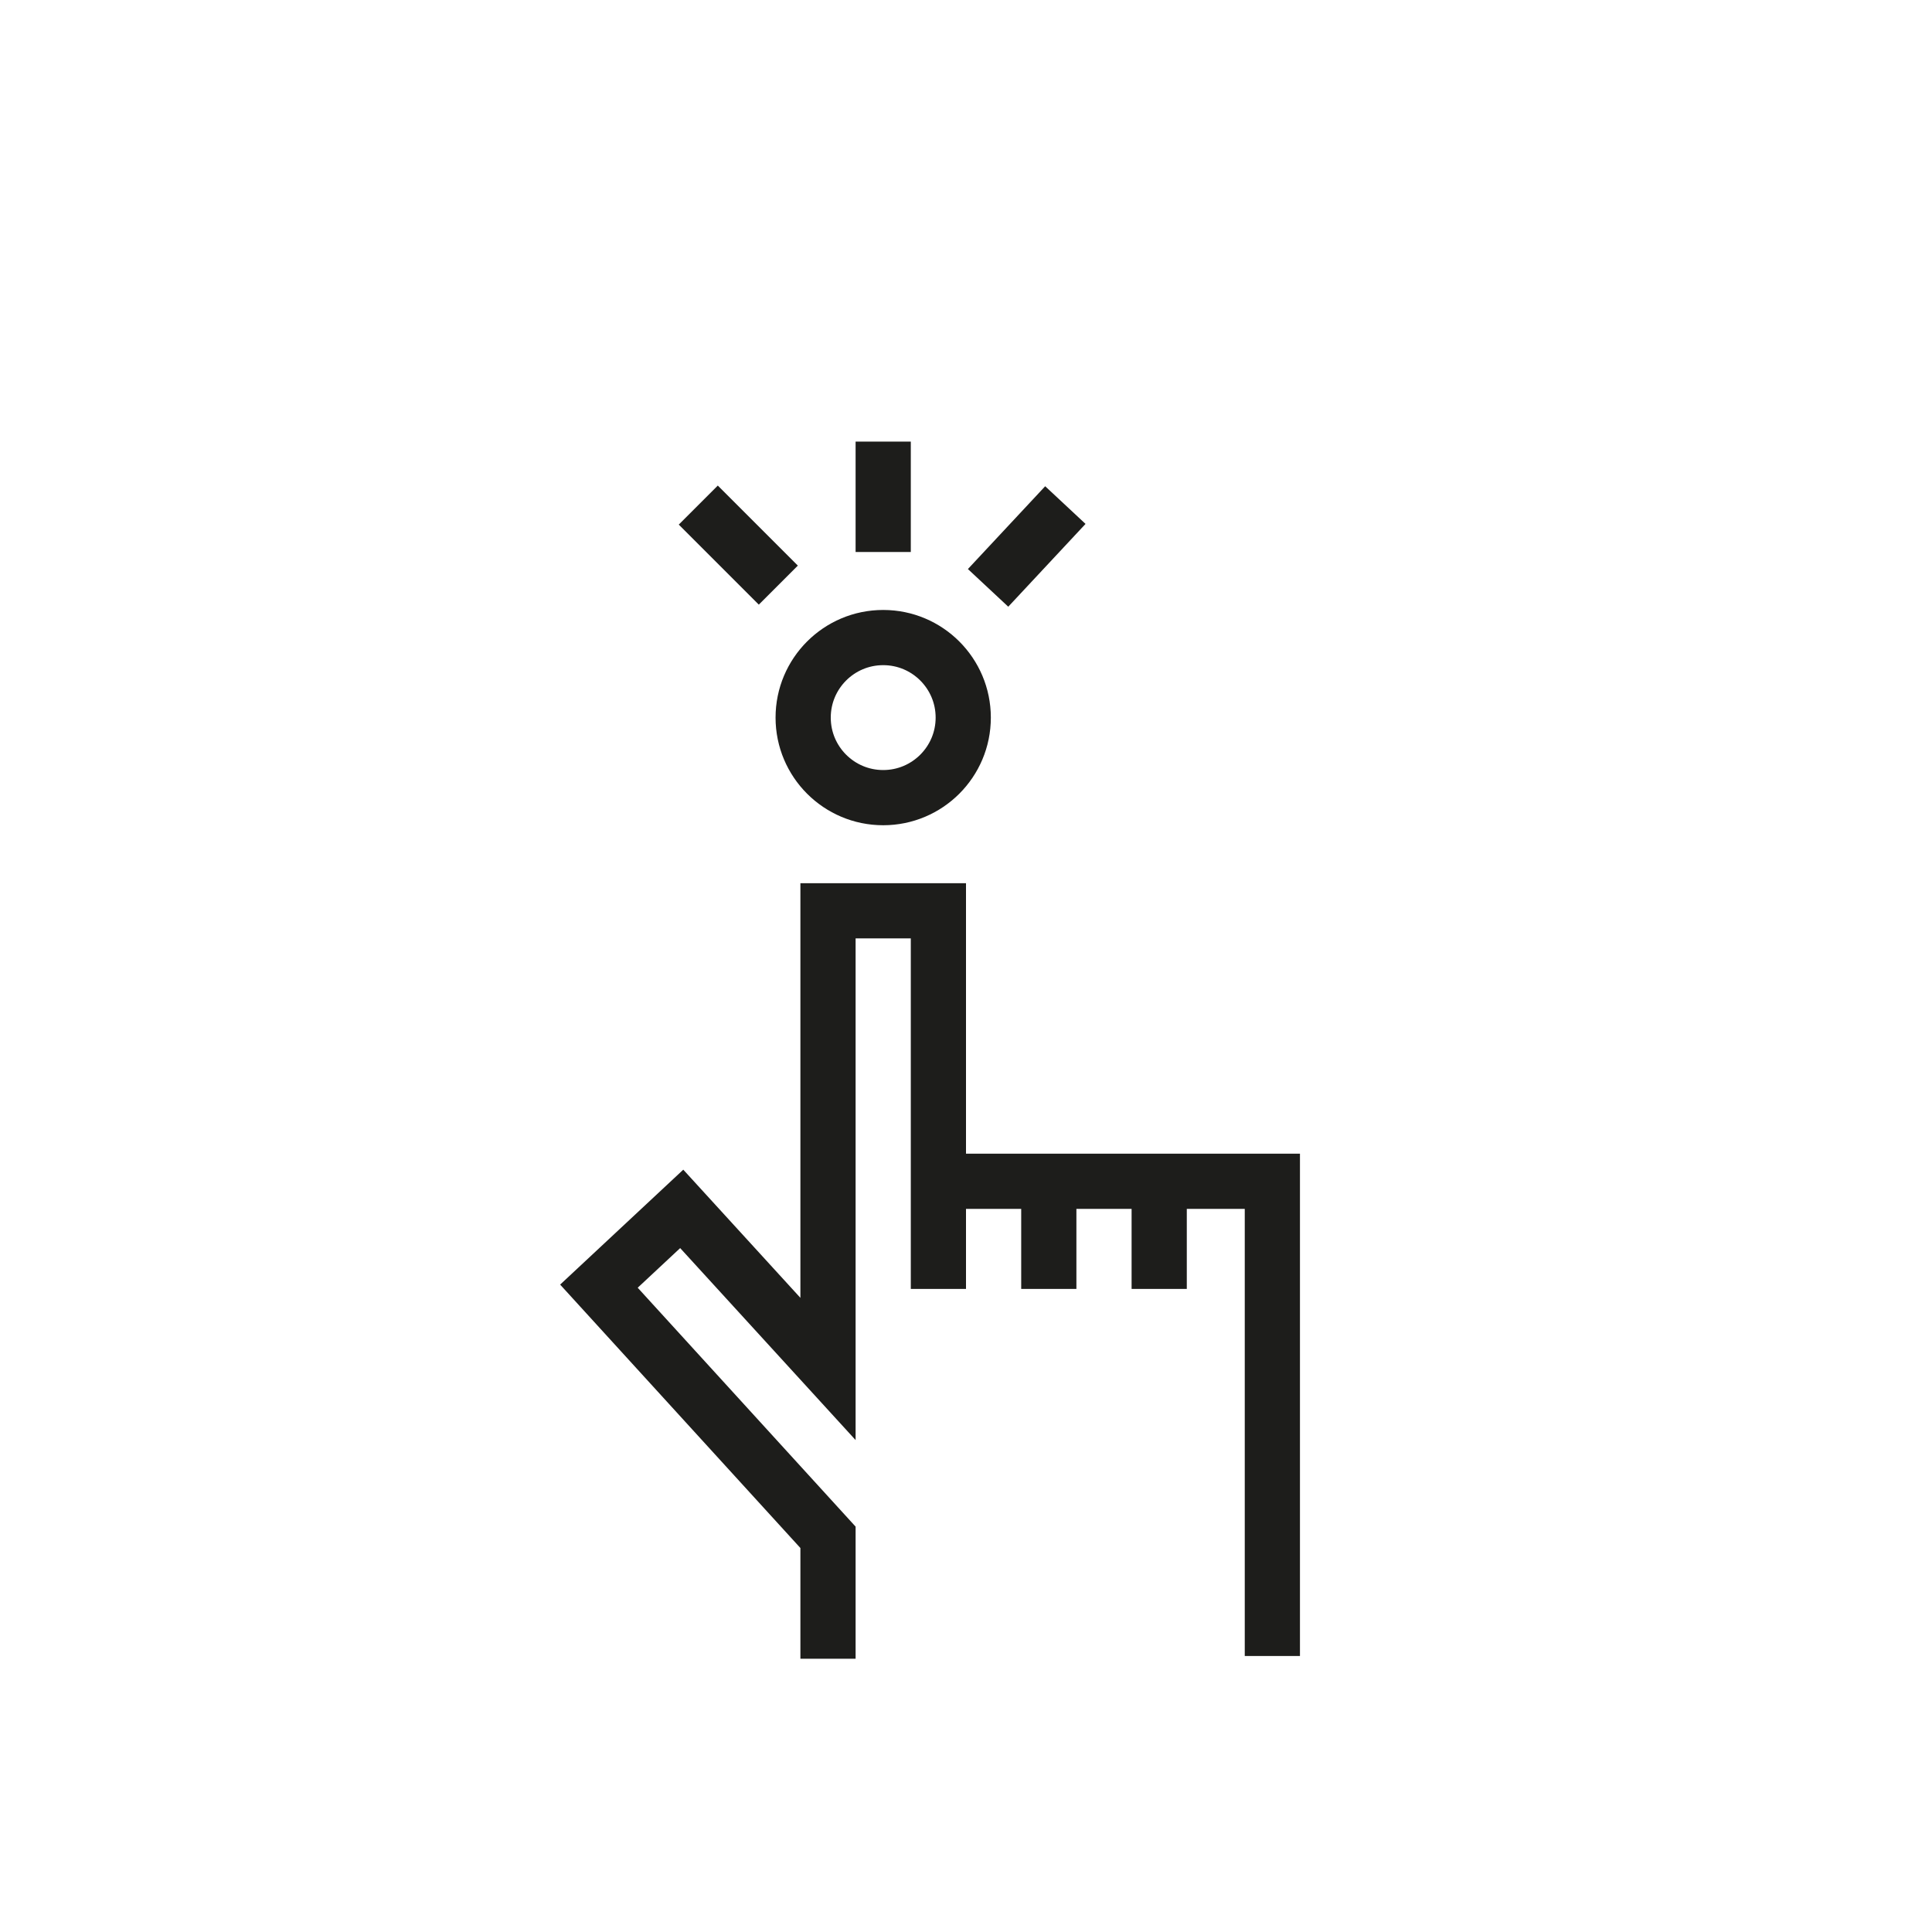
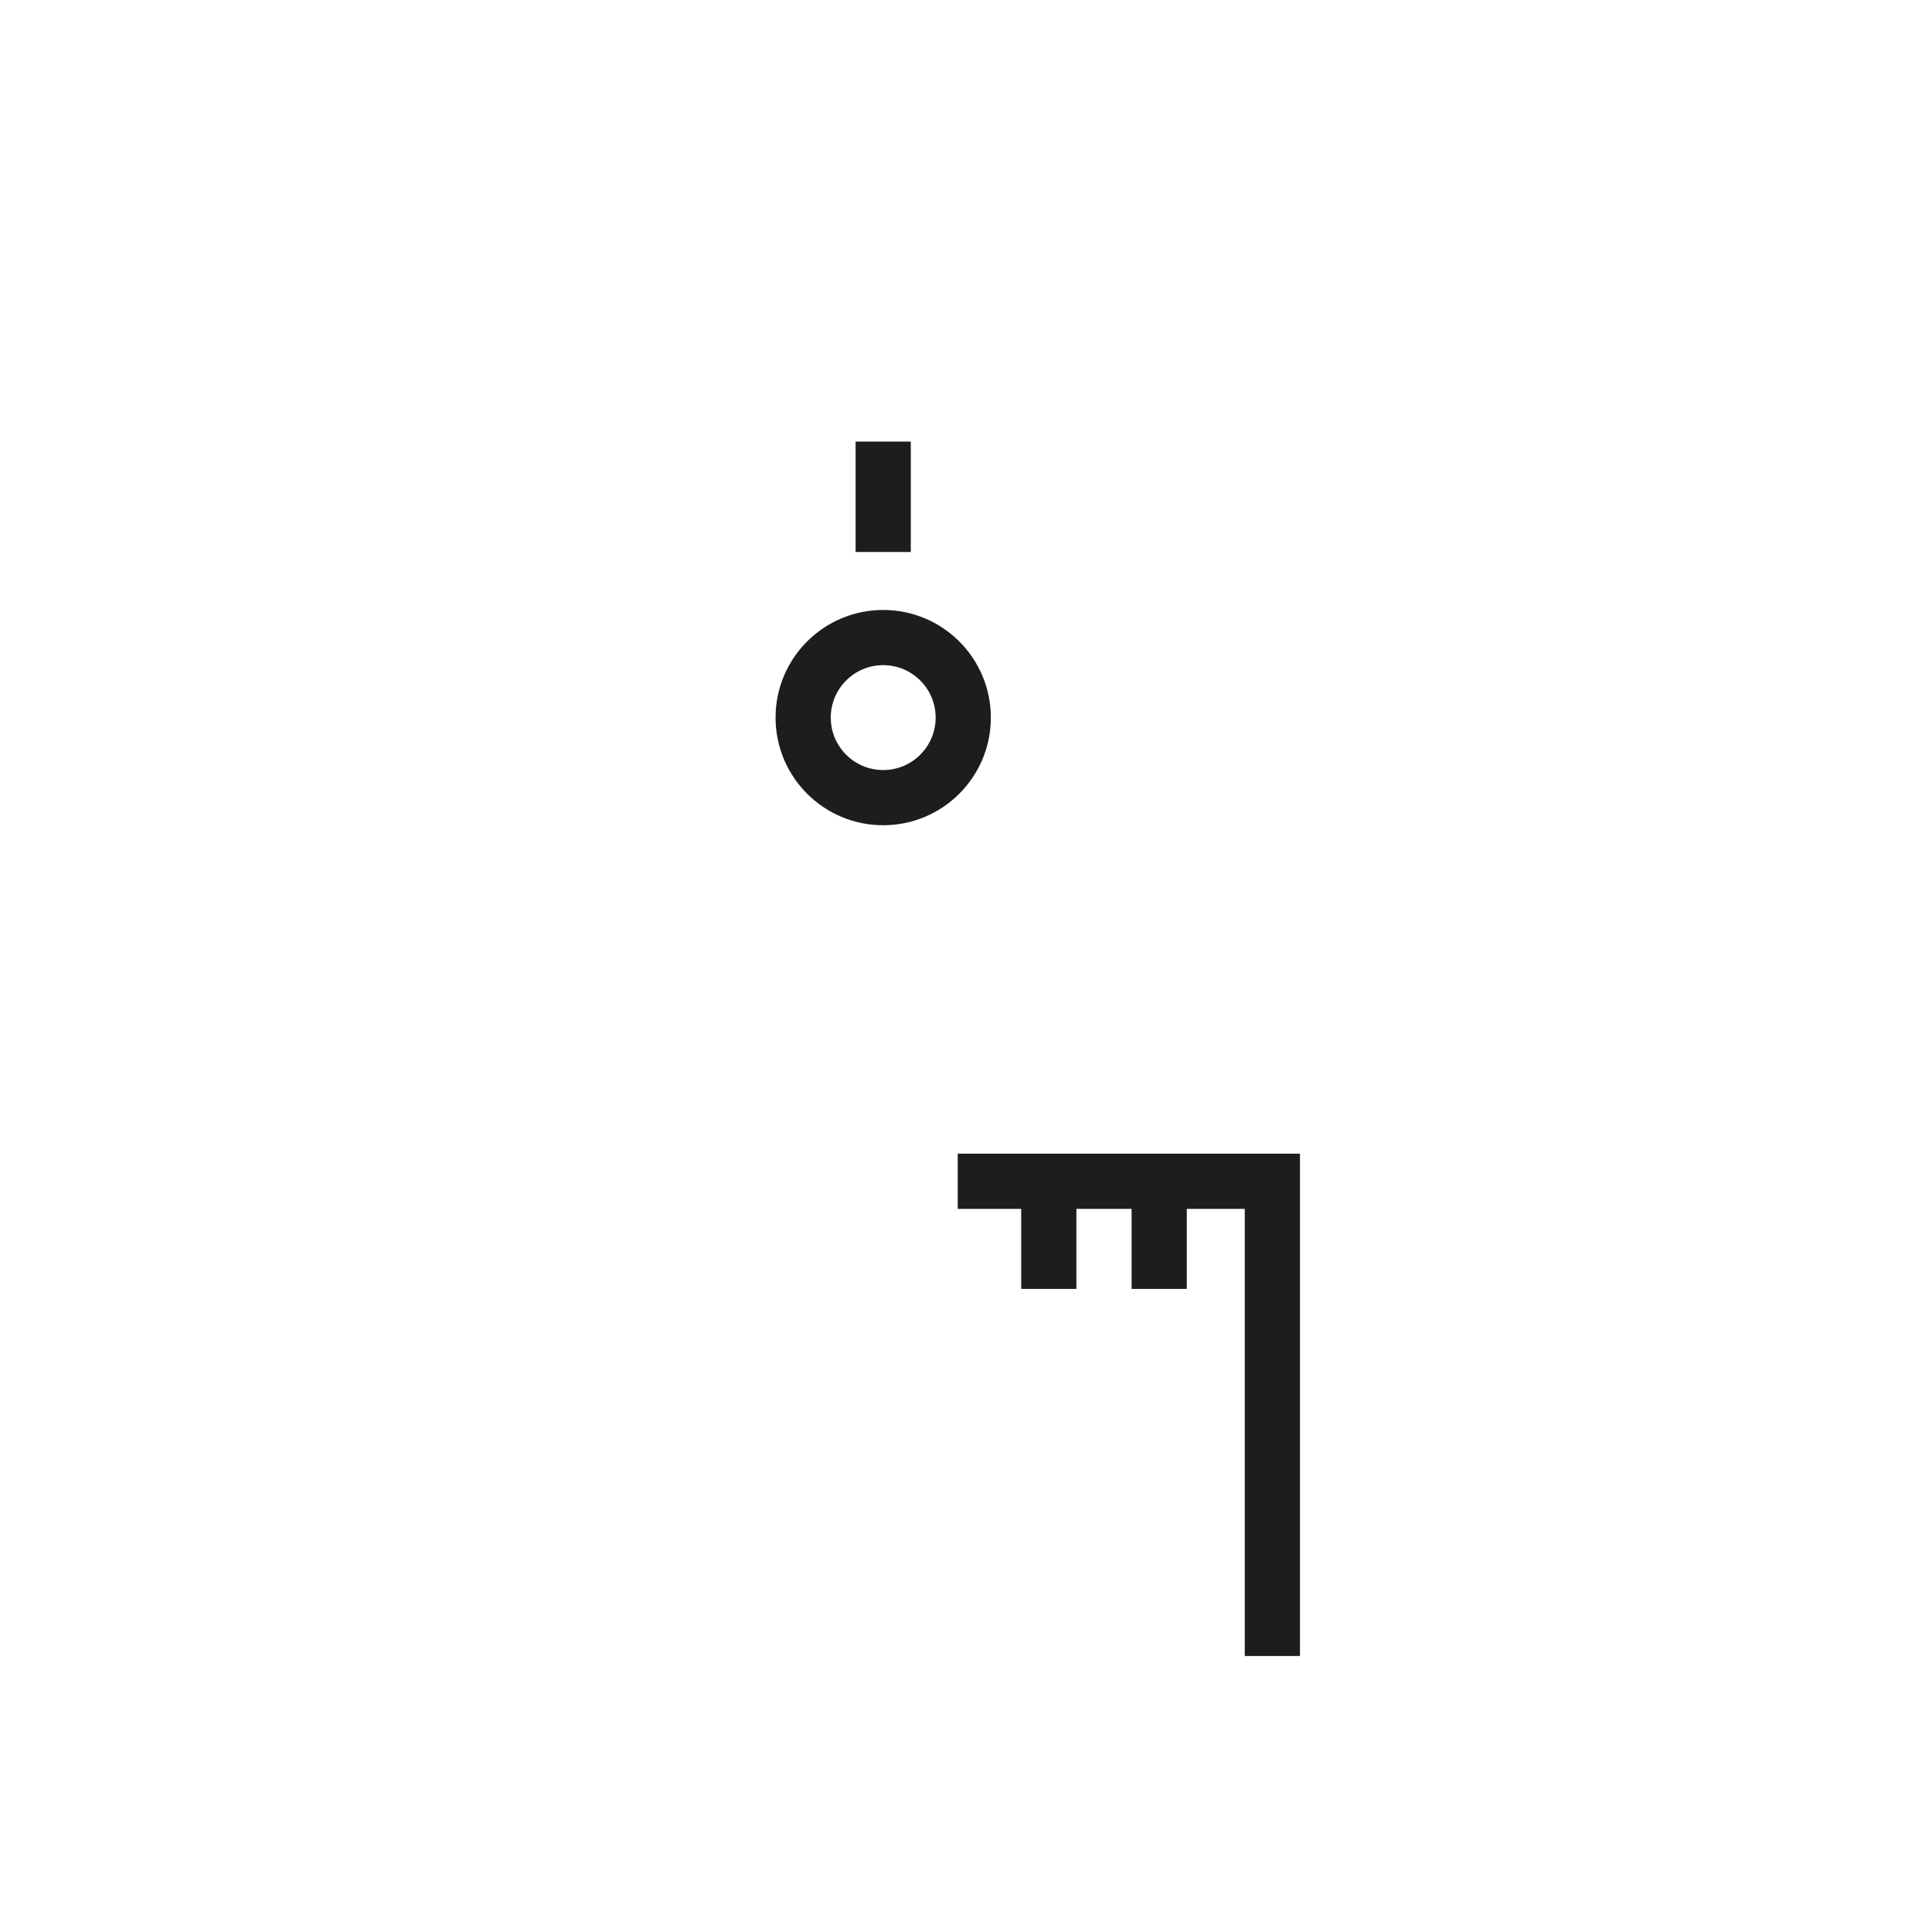
<svg xmlns="http://www.w3.org/2000/svg" version="1.1" id="Ebene_1" x="0px" y="0px" viewBox="0 0 70 70" style="enable-background:new 0 0 70 70;" xml:space="preserve">
  <style type="text/css">
	.st0{fill:none;stroke:#1D1D1B;stroke-width:2;stroke-miterlimit:10;}
</style>
  <g>
-     <polyline class="st0" points="30,60.1 30,55.7 21.7,46.6 24.7,43.8 30,49.6 30,33 34,33 34,46.7  " />
    <polyline class="st0" points="46.1,60 46.1,42.8 34.7,42.8  " />
    <line class="st0" x1="38" y1="46.7" x2="38" y2="42.9" />
    <line class="st0" x1="42" y1="46.7" x2="42" y2="43" />
  </g>
  <circle class="st0" cx="32" cy="26" r="2.9" />
  <line class="st0" x1="32" y1="20" x2="32" y2="16" />
-   <line class="st0" x1="35.8" y1="21.3" x2="38.6" y2="18.3" />
-   <line class="st0" x1="28.2" y1="21.2" x2="25.3" y2="18.3" />
</svg>